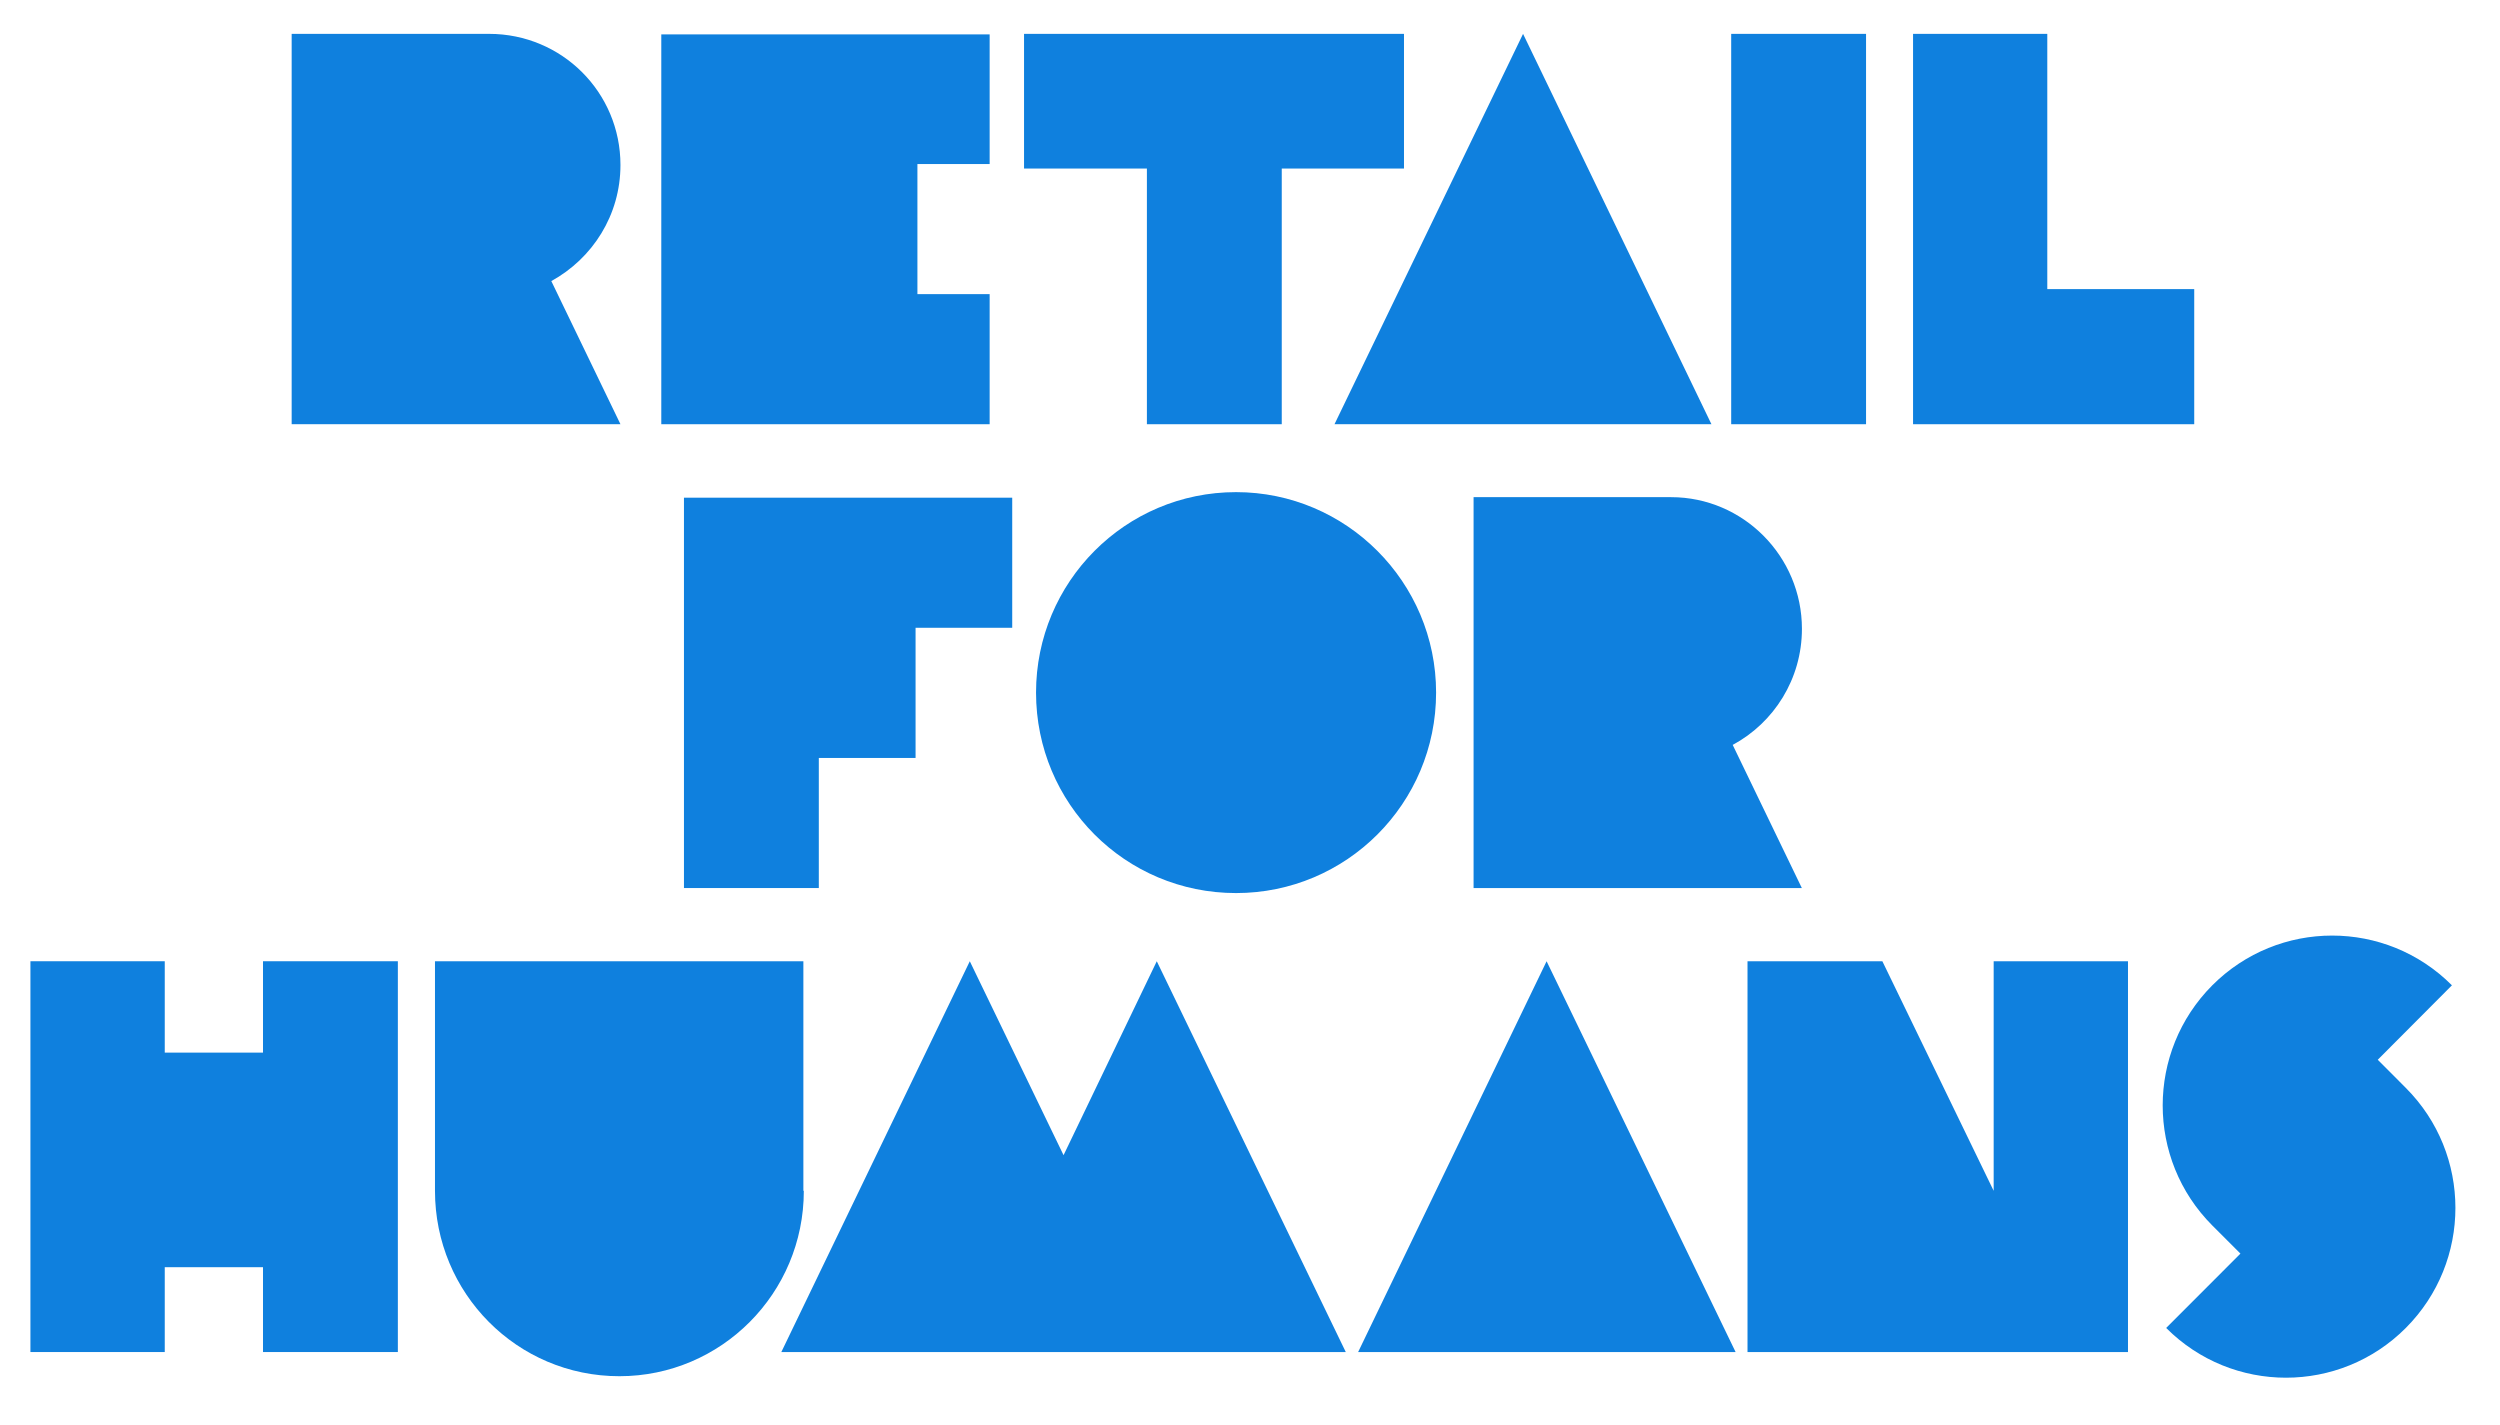
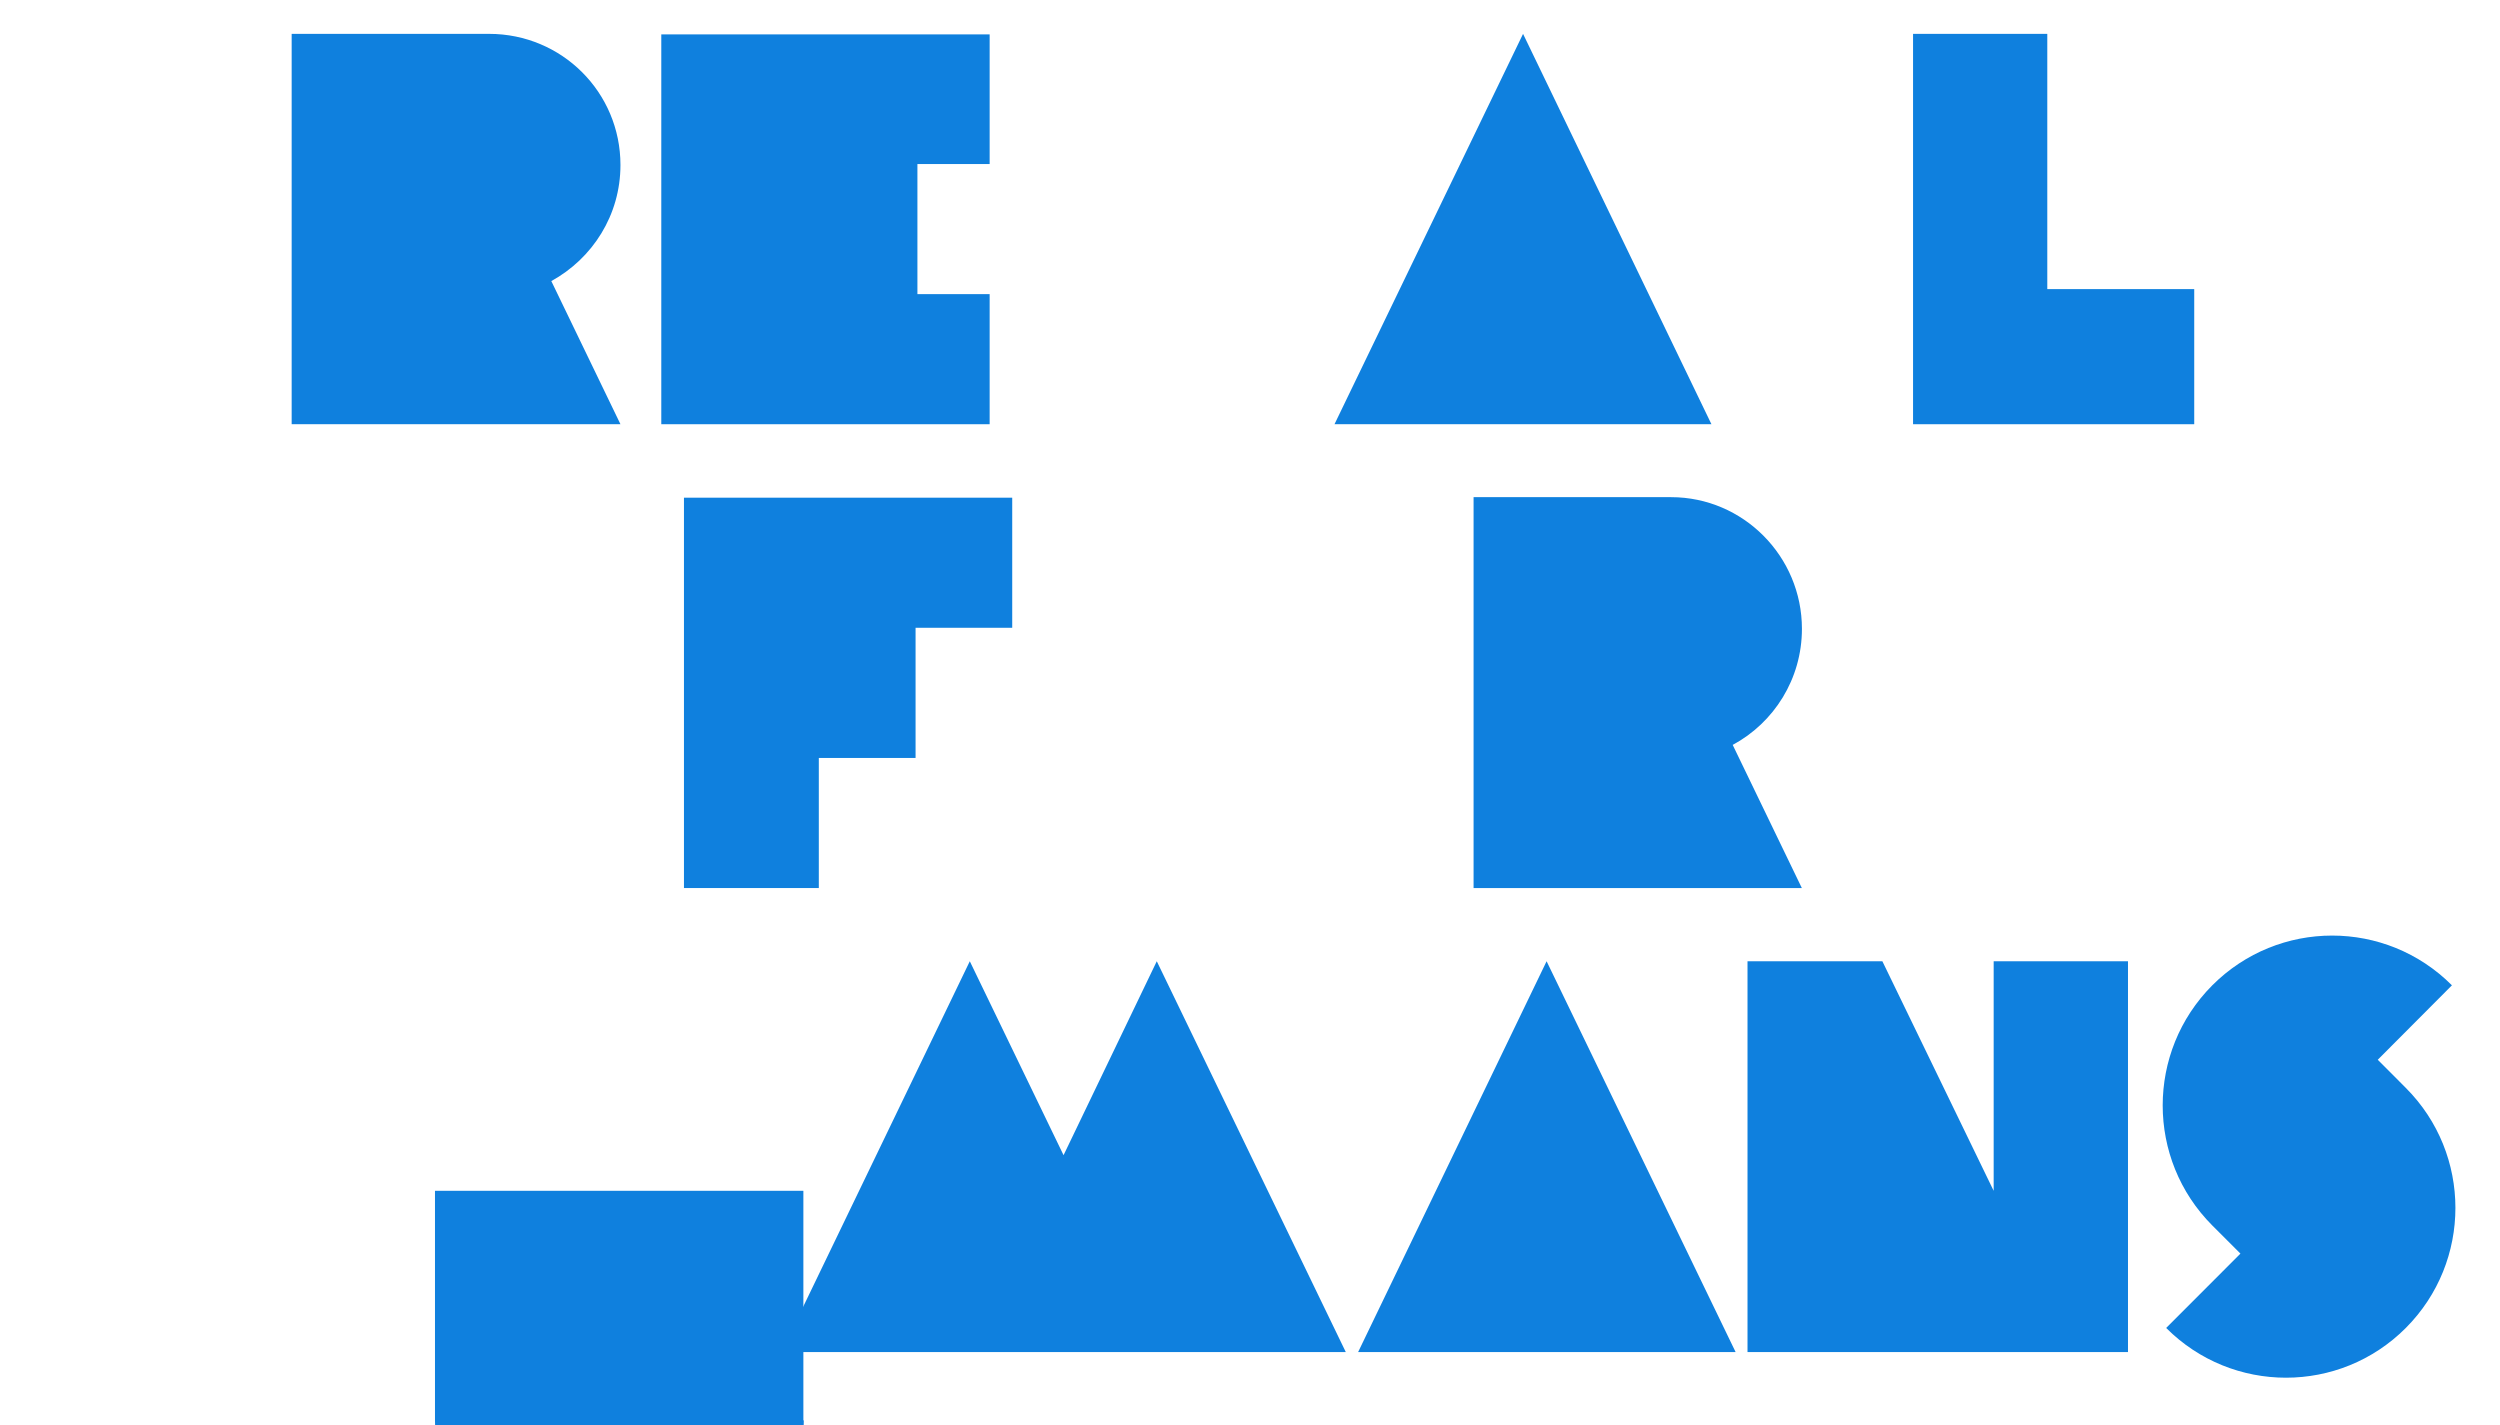
<svg xmlns="http://www.w3.org/2000/svg" version="1.0" id="Capa_1" x="0px" y="0px" viewBox="0 0 2834.6 1615.7" style="enable-background:new 0 0 2834.6 1615.7;" xml:space="preserve">
  <style type="text/css">
	.st0{fill:#0F80DE;}
</style>
-   <path class="st0" d="M1628.3,785.3L1628.3,785.3c0,125.9-101.8,227.3-226.8,227.3c-125.6,0-226.8-101.4-226.8-227.3  c0-125.3,101.1-227.3,226.8-227.3C1526.5,558,1628.3,660,1628.3,785.3" />
  <polygon class="st0" points="775.5,564.3 775.5,564.3 775.5,1006.9 928.4,1006.9 928.4,859.4 1038.1,859.4 1038.1,711.8   1147.7,711.8 1147.7,564.3 " />
  <path class="st0" d="M2043.1,713L2043.1,713c0-82.1-66.5-149.3-148.4-149.3h-223.9v443.2h372.2l-78.4-162.3  C2011.3,819.5,2043.1,769.9,2043.1,713" />
  <polygon class="st0" points="2169.1,38.4 2169.1,481 2487.9,481 2487.9,327.8 2321.3,327.8 2321.3,38.4 " />
-   <polygon class="st0" points="1161.1,38.4 1161.1,191.1 1300.4,191.1 1300.4,481 1453.3,481 1453.3,191.1 1591.9,191.1 1591.9,38.4   " />
-   <rect x="1962.9" y="38.4" class="st0" width="152.9" height="442.6" />
  <polygon class="st0" points="1726.9,38.4 1513.1,481 1940.5,481 " />
  <path class="st0" d="M703.5,187.1L703.5,187.1c0-82.5-66.5-148.7-148.9-148.7H330.7V481h372.8l-78.4-162.3  C671.7,293.1,703.5,244.1,703.5,187.1" />
  <polygon class="st0" points="749.8,39 749.8,481 1122.1,481 1122.1,333.5 1040.2,333.5 1040.2,186 1122.1,186 1122.1,39 " />
-   <polygon class="st0" points="298.2,1089.9 298.2,1193.5 186.8,1193.5 186.8,1089.9 34.5,1089.9 34.5,1533 186.8,1533 186.8,1436.8   298.2,1436.8 298.2,1533 451.1,1533 451.1,1089.9 " />
  <polygon class="st0" points="1311.6,1089.9 1311.6,1089.9 1205.9,1309.8 1099.6,1089.9 885.9,1533 1525.9,1533 " />
  <polygon class="st0" points="1967.9,1533 1967.9,1533 1753.6,1089.9 1539.9,1533 " />
  <polygon class="st0" points="2260.5,1089.9 2260.5,1089.9 2260.5,1350.2 2134.3,1089.9 1981.4,1089.9 1981.4,1533 2412.8,1533   2412.8,1089.9 " />
-   <path class="st0" d="M910.9,1350.2L910.9,1350.2v-260.3H493.2v260.3c0,116.2,93.2,210.2,209.1,210.2c115.4,0,209.1-94,209.1-210.2  H910.9z" />
+   <path class="st0" d="M910.9,1350.2L910.9,1350.2H493.2v260.3c0,116.2,93.2,210.2,209.1,210.2c115.4,0,209.1-94,209.1-210.2  H910.9z" />
  <path class="st0" d="M2508.4,1389.5L2508.4,1389.5l31.9,31.9l-84.2,84.3c75,75.2,196.7,75.2,271.7,0c75-75.2,75-197.1,0-272.2  l-31.8-31.9l84.1-84.4c-75-75.2-196.6-75.2-271.7,0C2433.4,1192.5,2433.4,1314.3,2508.4,1389.5" />
</svg>